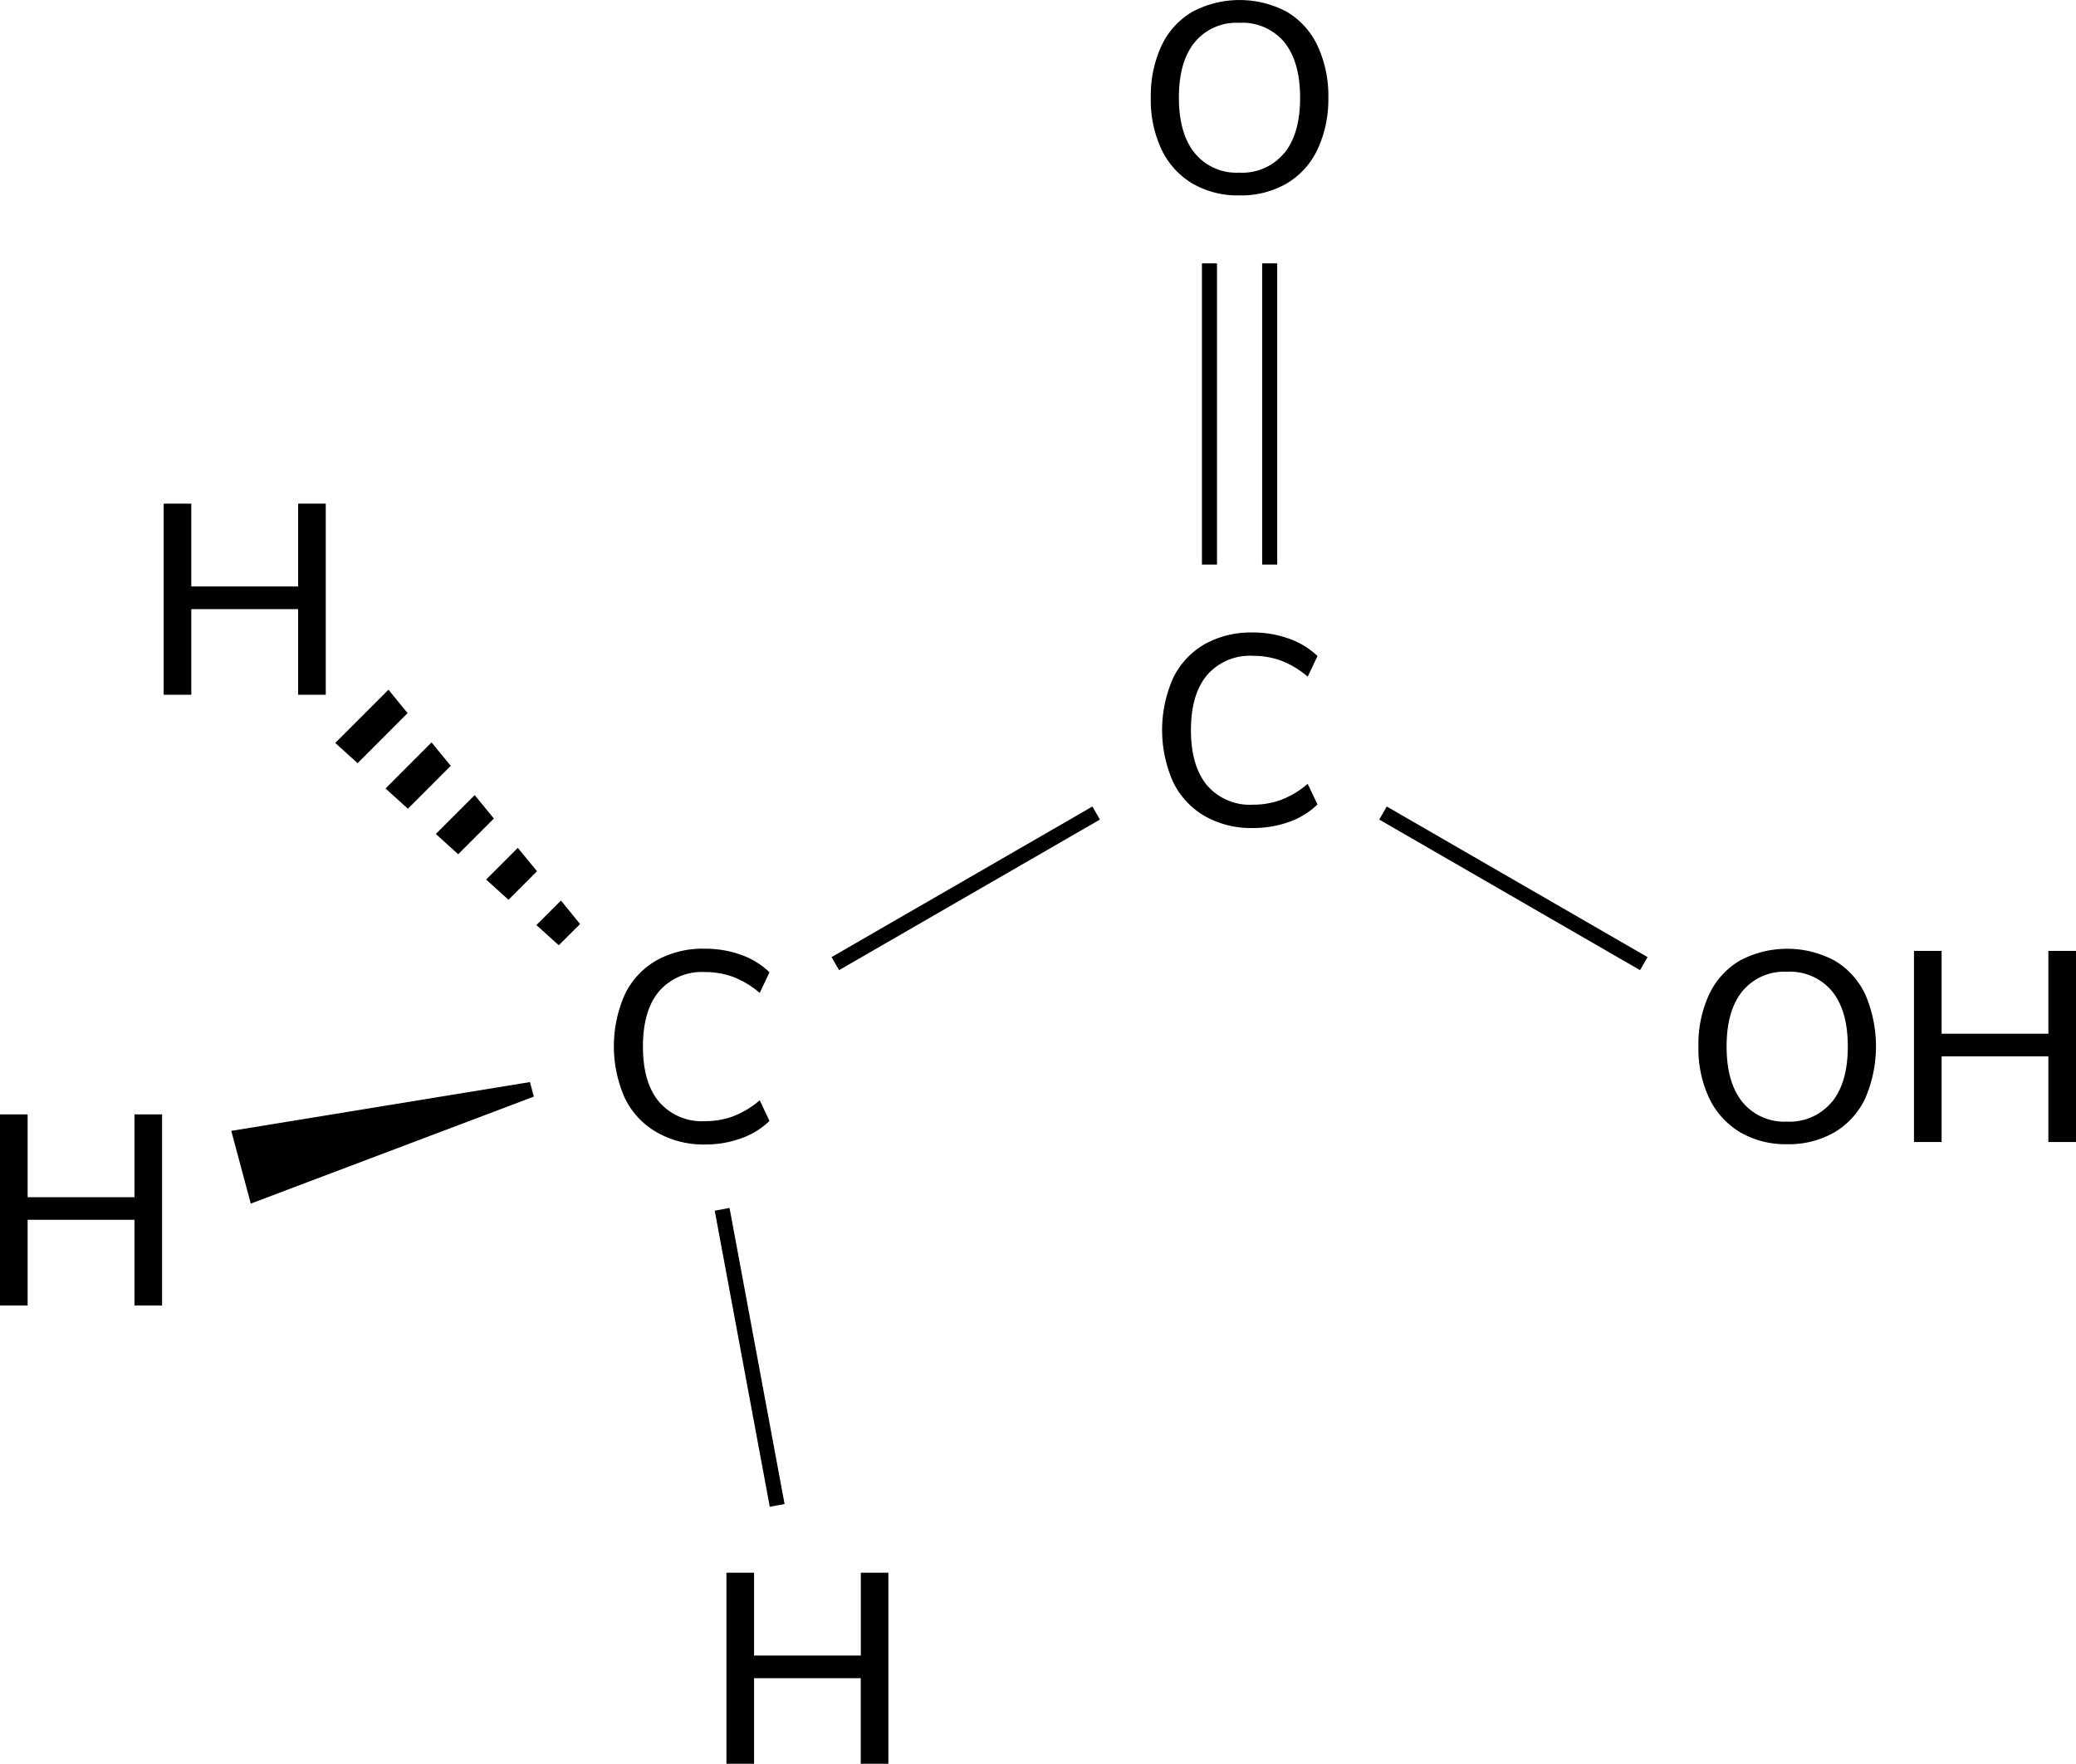
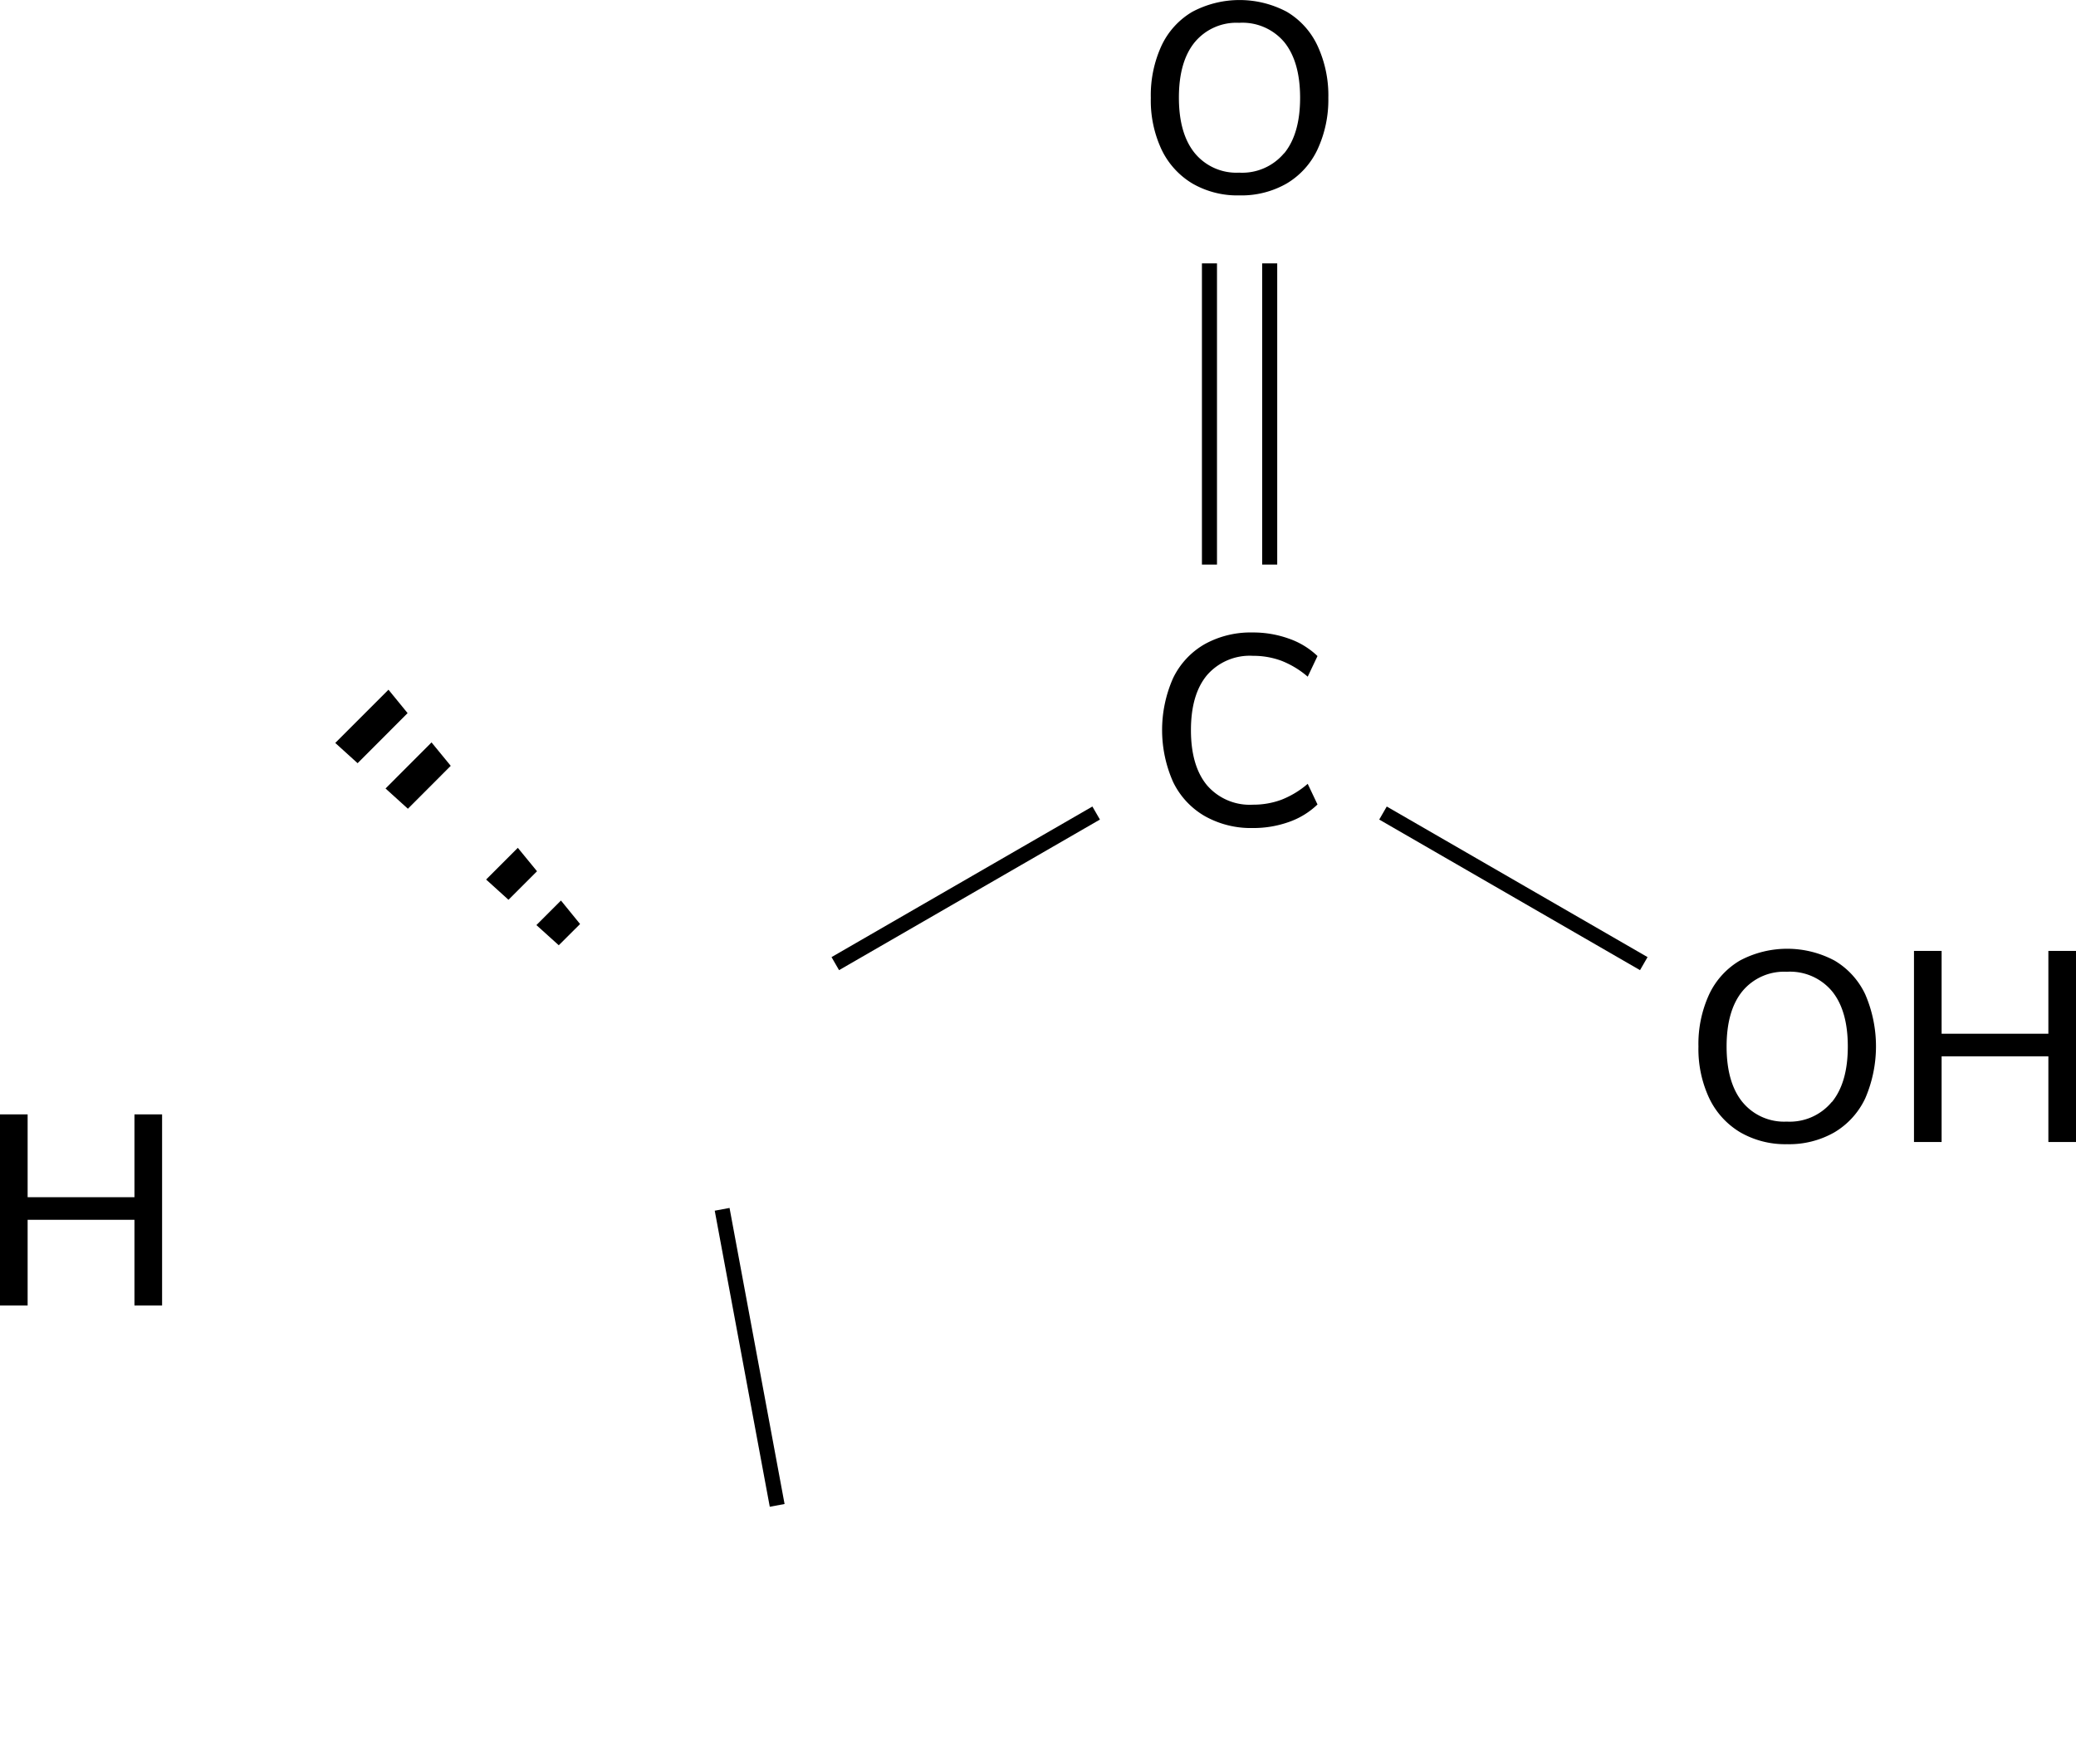
<svg xmlns="http://www.w3.org/2000/svg" width="275.75" height="234.25" viewBox="0 0 275.75 234.25">
  <defs>
    <style>.cls-1{stroke:#000;stroke-miterlimit:10;stroke-width:2px;}</style>
  </defs>
  <title>Chemical structure of acetic acid</title>
  <g id="レイヤー_2" data-name="レイヤー 2">
    <g id="レイヤー_1-2" data-name="レイヤー 1">
      <line class="cls-1" x1="168.65" y1="34.98" x2="168.65" y2="74.98" />
      <line class="cls-1" x1="160.65" y1="34.98" x2="160.65" y2="74.98" />
      <path d="M160,108.37a10.5,10.5,0,0,1-4.18-4.52,17,17,0,0,1,0-13.79,10.39,10.39,0,0,1,4.18-4.5A12.58,12.58,0,0,1,166.36,84a14,14,0,0,1,4.82.81A10.41,10.41,0,0,1,175,87.13l-1.3,2.74a12.09,12.09,0,0,0-3.51-2.12,10.73,10.73,0,0,0-3.76-.65,7.52,7.52,0,0,0-6.1,2.56q-2.14,2.56-2.14,7.31t2.14,7.33a7.49,7.49,0,0,0,6.1,2.57,10.73,10.73,0,0,0,3.76-.65,12.09,12.09,0,0,0,3.51-2.12l1.3,2.74a10.4,10.4,0,0,1-3.78,2.32,14,14,0,0,1-4.82.81A12.46,12.46,0,0,1,160,108.37Z" />
      <path d="M158.38,24.37a10.55,10.55,0,0,1-4.09-4.5A15.36,15.36,0,0,1,152.86,13a15.73,15.73,0,0,1,1.42-6.93,10.27,10.27,0,0,1,4.09-4.5,13.38,13.38,0,0,1,12.56,0A10.28,10.28,0,0,1,175,6.07,15.65,15.65,0,0,1,176.44,13,15.65,15.65,0,0,1,175,19.85a10.38,10.38,0,0,1-4.09,4.52,12.1,12.1,0,0,1-6.3,1.58A11.93,11.93,0,0,1,158.38,24.37Zm12.19-4q2.12-2.59,2.12-7.38T170.59,5.6a7.26,7.26,0,0,0-6-2.57,7.18,7.18,0,0,0-5.89,2.57q-2.11,2.57-2.11,7.36t2.11,7.38a7.16,7.16,0,0,0,5.89,2.59A7.25,7.25,0,0,0,170.57,20.34Z" />
      <line class="cls-1" x1="145.6" y1="107.98" x2="110.95" y2="127.98" />
-       <path d="M87.22,150.37A10.5,10.5,0,0,1,83,145.85a17,17,0,0,1,0-13.79,10.39,10.39,0,0,1,4.18-4.5A12.58,12.58,0,0,1,93.61,126a14,14,0,0,1,4.82.81,10.41,10.41,0,0,1,3.78,2.32l-1.3,2.74a12.09,12.09,0,0,0-3.51-2.12,10.73,10.73,0,0,0-3.76-.65,7.52,7.52,0,0,0-6.1,2.56Q85.4,134.21,85.4,139t2.14,7.33a7.49,7.49,0,0,0,6.1,2.57,10.73,10.73,0,0,0,3.76-.65,12.09,12.09,0,0,0,3.51-2.12l1.3,2.74a10.4,10.4,0,0,1-3.78,2.32,14,14,0,0,1-4.82.81A12.46,12.46,0,0,1,87.22,150.37Z" />
      <line class="cls-1" x1="95.92" y1="160.61" x2="103.23" y2="199.93" />
-       <polygon points="30.72 150.19 70.39 143.71 70.91 145.64 33.31 159.85 30.72 150.19" />
-       <polygon points="65.6 108.71 63.05 105.6 57.89 110.76 60.86 113.45 65.6 108.71" />
      <polygon points="71.25 122.86 74.22 125.54 77.05 122.72 74.51 119.6 71.25 122.86" />
      <polygon points="51.21 104.72 54.18 107.41 59.87 101.71 57.32 98.6 51.21 104.72" />
      <polygon points="54.14 94.71 51.6 91.6 44.53 98.67 47.5 101.36 54.14 94.71" />
      <polygon points="71.33 115.71 68.78 112.6 64.57 116.81 67.54 119.5 71.33 115.71" />
-       <path d="M39.6,66.89h3.67V92.27H39.6V80.9H25.41V92.27H21.74V66.89h3.67v11H39.6Z" />
      <path d="M17.86,148h3.67v25.38H17.86V162H3.67v11.38H0V148H3.67v11H17.86Z" />
-       <path d="M114.34,208.87H118v25.38h-3.67V222.88H100.16v11.38H96.49V208.87h3.67v11h14.18Z" />
      <line class="cls-1" x1="183.7" y1="107.98" x2="218.34" y2="127.98" />
      <path d="M231.13,150.37a10.56,10.56,0,0,1-4.09-4.5A15.38,15.38,0,0,1,225.6,139a15.73,15.73,0,0,1,1.42-6.93,10.28,10.28,0,0,1,4.09-4.5,13.38,13.38,0,0,1,12.56,0,10.28,10.28,0,0,1,4.09,4.5,17.42,17.42,0,0,1,0,13.79,10.38,10.38,0,0,1-4.09,4.52,12.11,12.11,0,0,1-6.3,1.58A11.94,11.94,0,0,1,231.13,150.37Zm12.19-4q2.12-2.59,2.12-7.38t-2.11-7.36a7.27,7.27,0,0,0-6-2.57,7.18,7.18,0,0,0-5.88,2.57q-2.11,2.57-2.11,7.36t2.11,7.38a7.16,7.16,0,0,0,5.88,2.59A7.25,7.25,0,0,0,243.32,146.34Z" />
      <path d="M272.08,126.29h3.67v25.38h-3.67V140.29H257.9v11.38h-3.67V126.29h3.67v11h14.18Z" />
    </g>
  </g>
</svg>